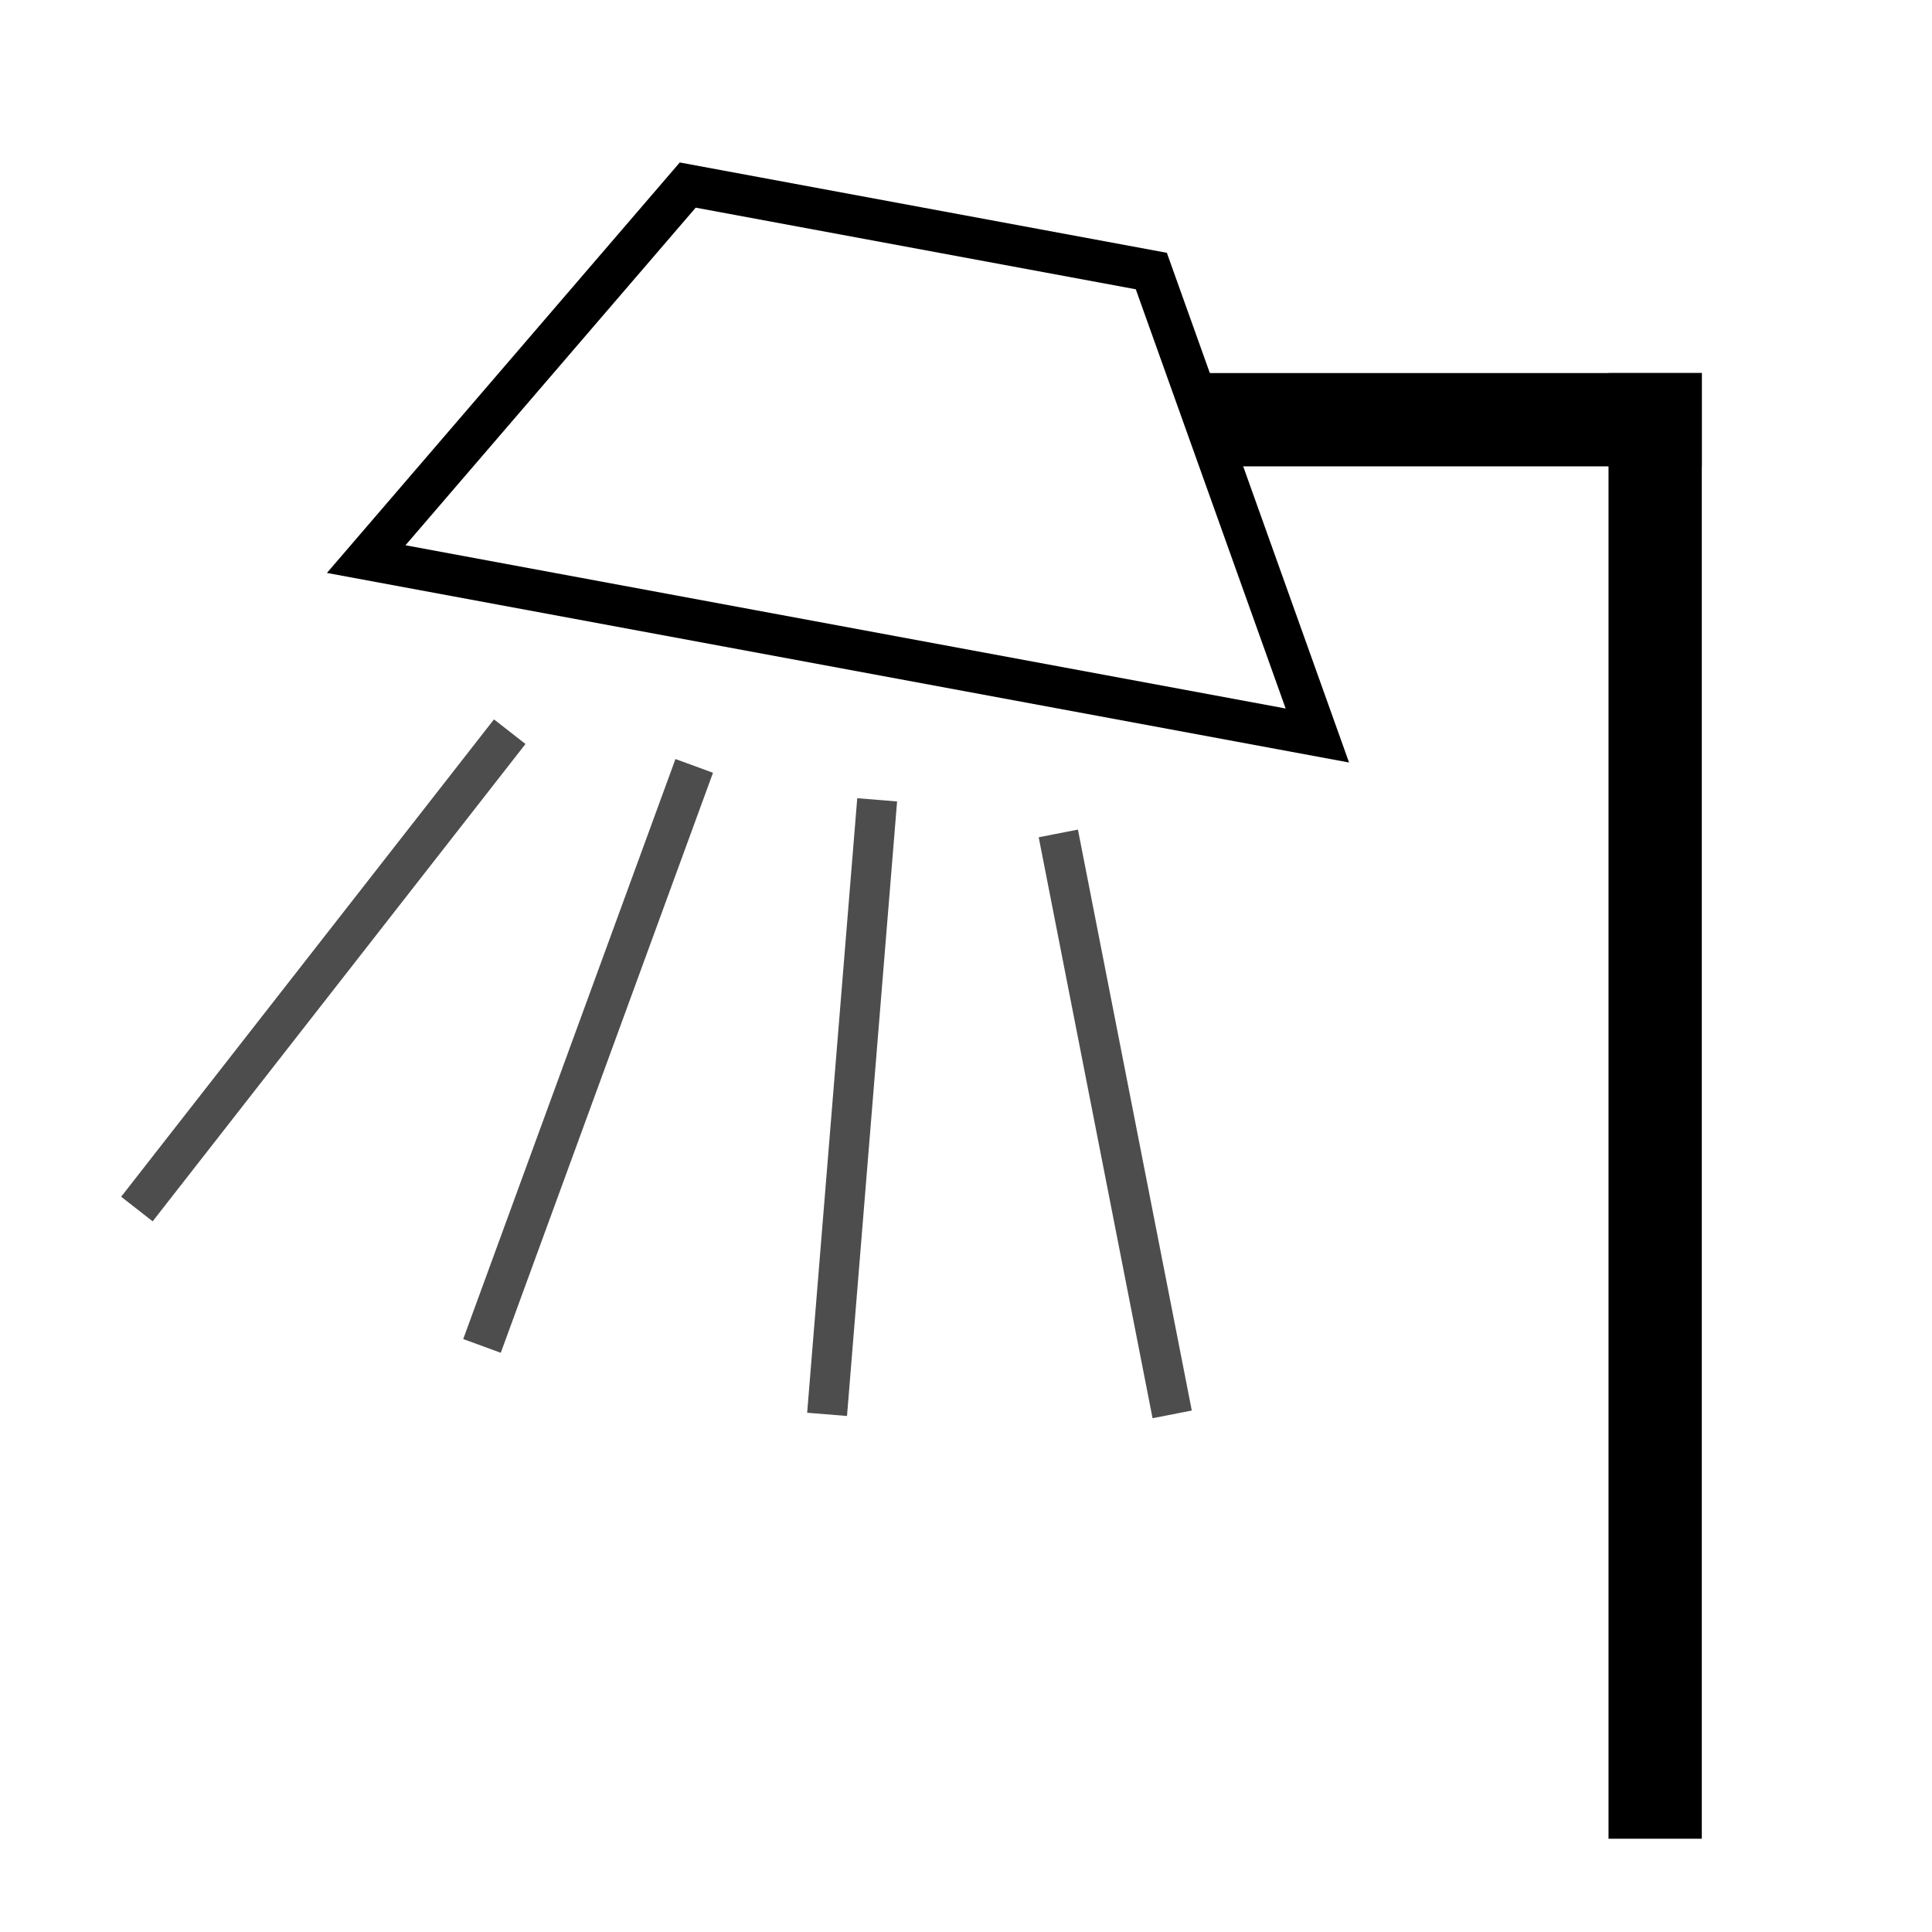
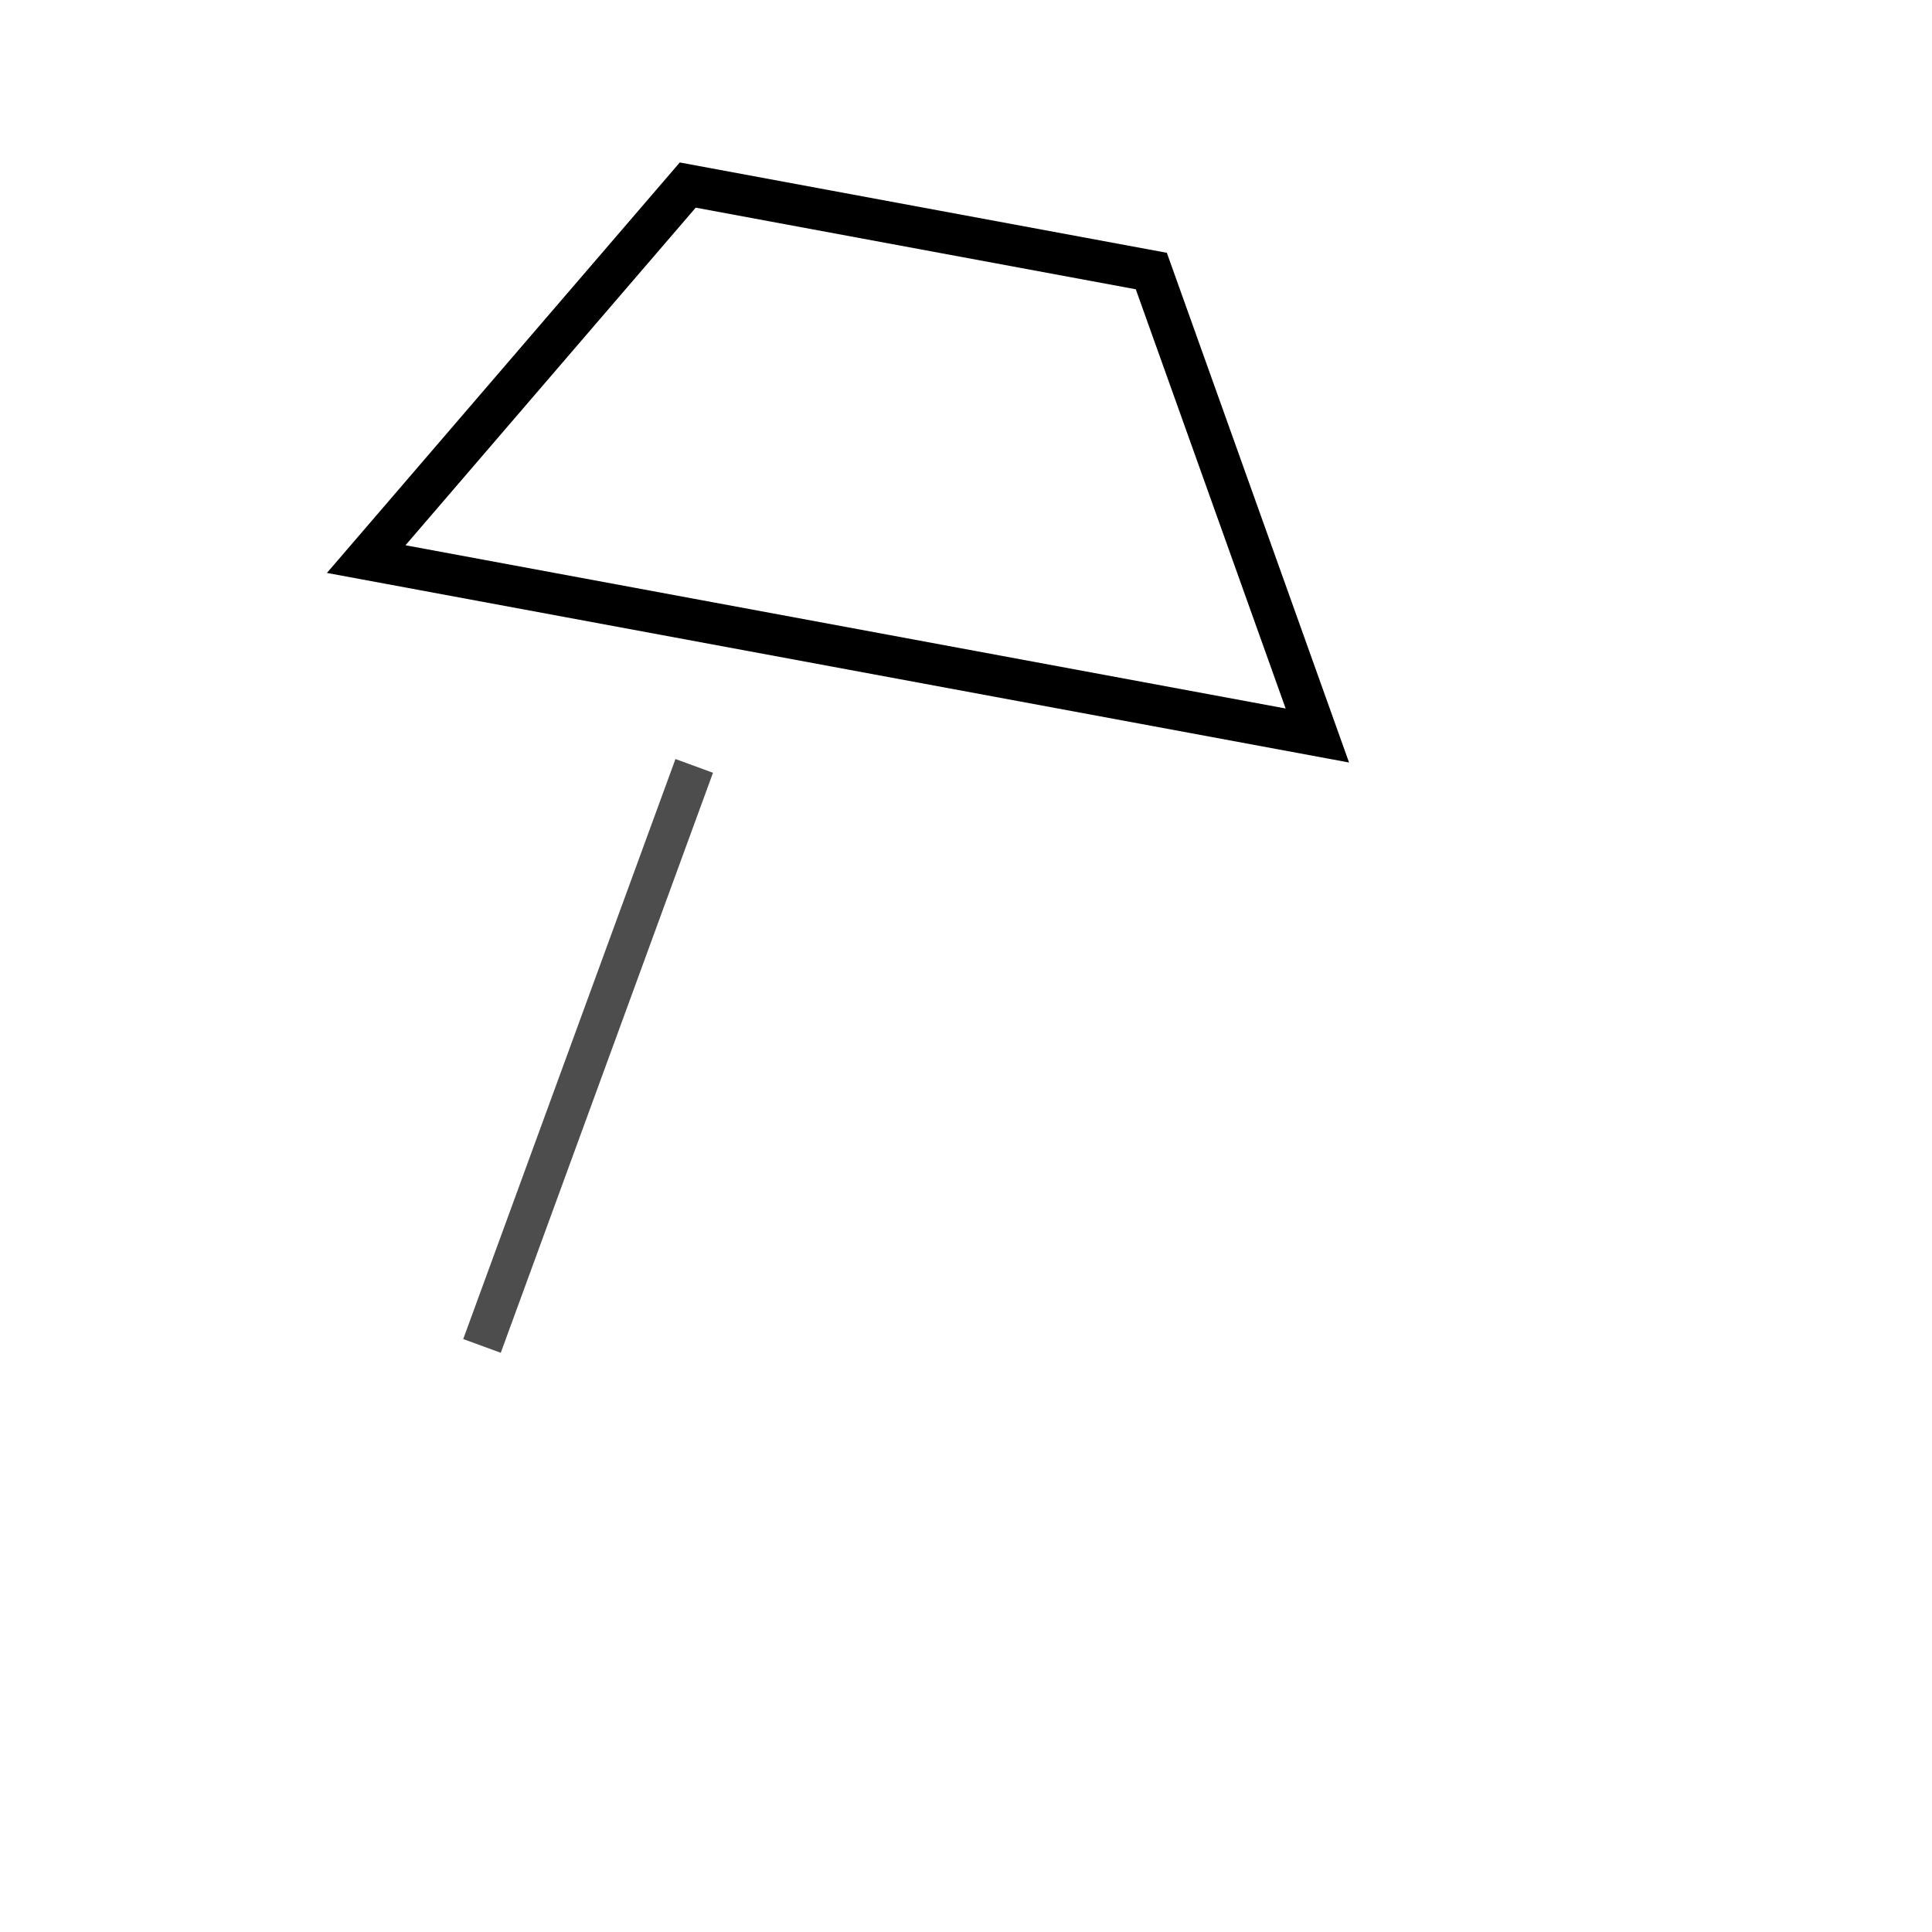
<svg xmlns="http://www.w3.org/2000/svg" xmlns:ns1="http://www.serif.com/" width="580px" height="580px" version="1.1" xml:space="preserve" style="fill-rule:evenodd;clip-rule:evenodd;stroke-linejoin:round;stroke-miterlimit:1.5;">
  <rect id="light_shape_symbol_directed_MFIcon" x="0" y="0" width="580" height="580" style="fill:none;" />
  <g id="symbol-light:shape-directed--MF-created-2023-06-01-" ns1:id="symbol light:shape=directed (MF created 2023-06-01)">
-     <rect x="482.889" y="112" width="28" height="440" />
-     <path d="M510.899,112L361.53,112L369.153,140L510.899,140L510.899,112Z" />
    <path d="M383.686,224.956L404.995,228.908L350.297,75.893L204.076,48.774L98.145,171.997L383.686,224.956ZM385.96,212.697L121.728,163.691L208.855,62.341L340.971,86.844L385.96,212.697Z" />
-     <path d="M153.026,219.656L41.101,362.958" style="fill:none;stroke:#4d4d4d;stroke-width:12px;" />
    <path d="M208.412,229.929L144.699,404.054" style="fill:none;stroke:#4d4d4d;stroke-width:12px;" />
-     <path d="M263.331,240.115L248.297,424.603" style="fill:none;stroke:#4d4d4d;stroke-width:12px;" />
-     <path d="M317.714,250.201L351.895,424.603" style="fill:none;stroke:#4d4d4d;stroke-width:12px;" />
  </g>
</svg>